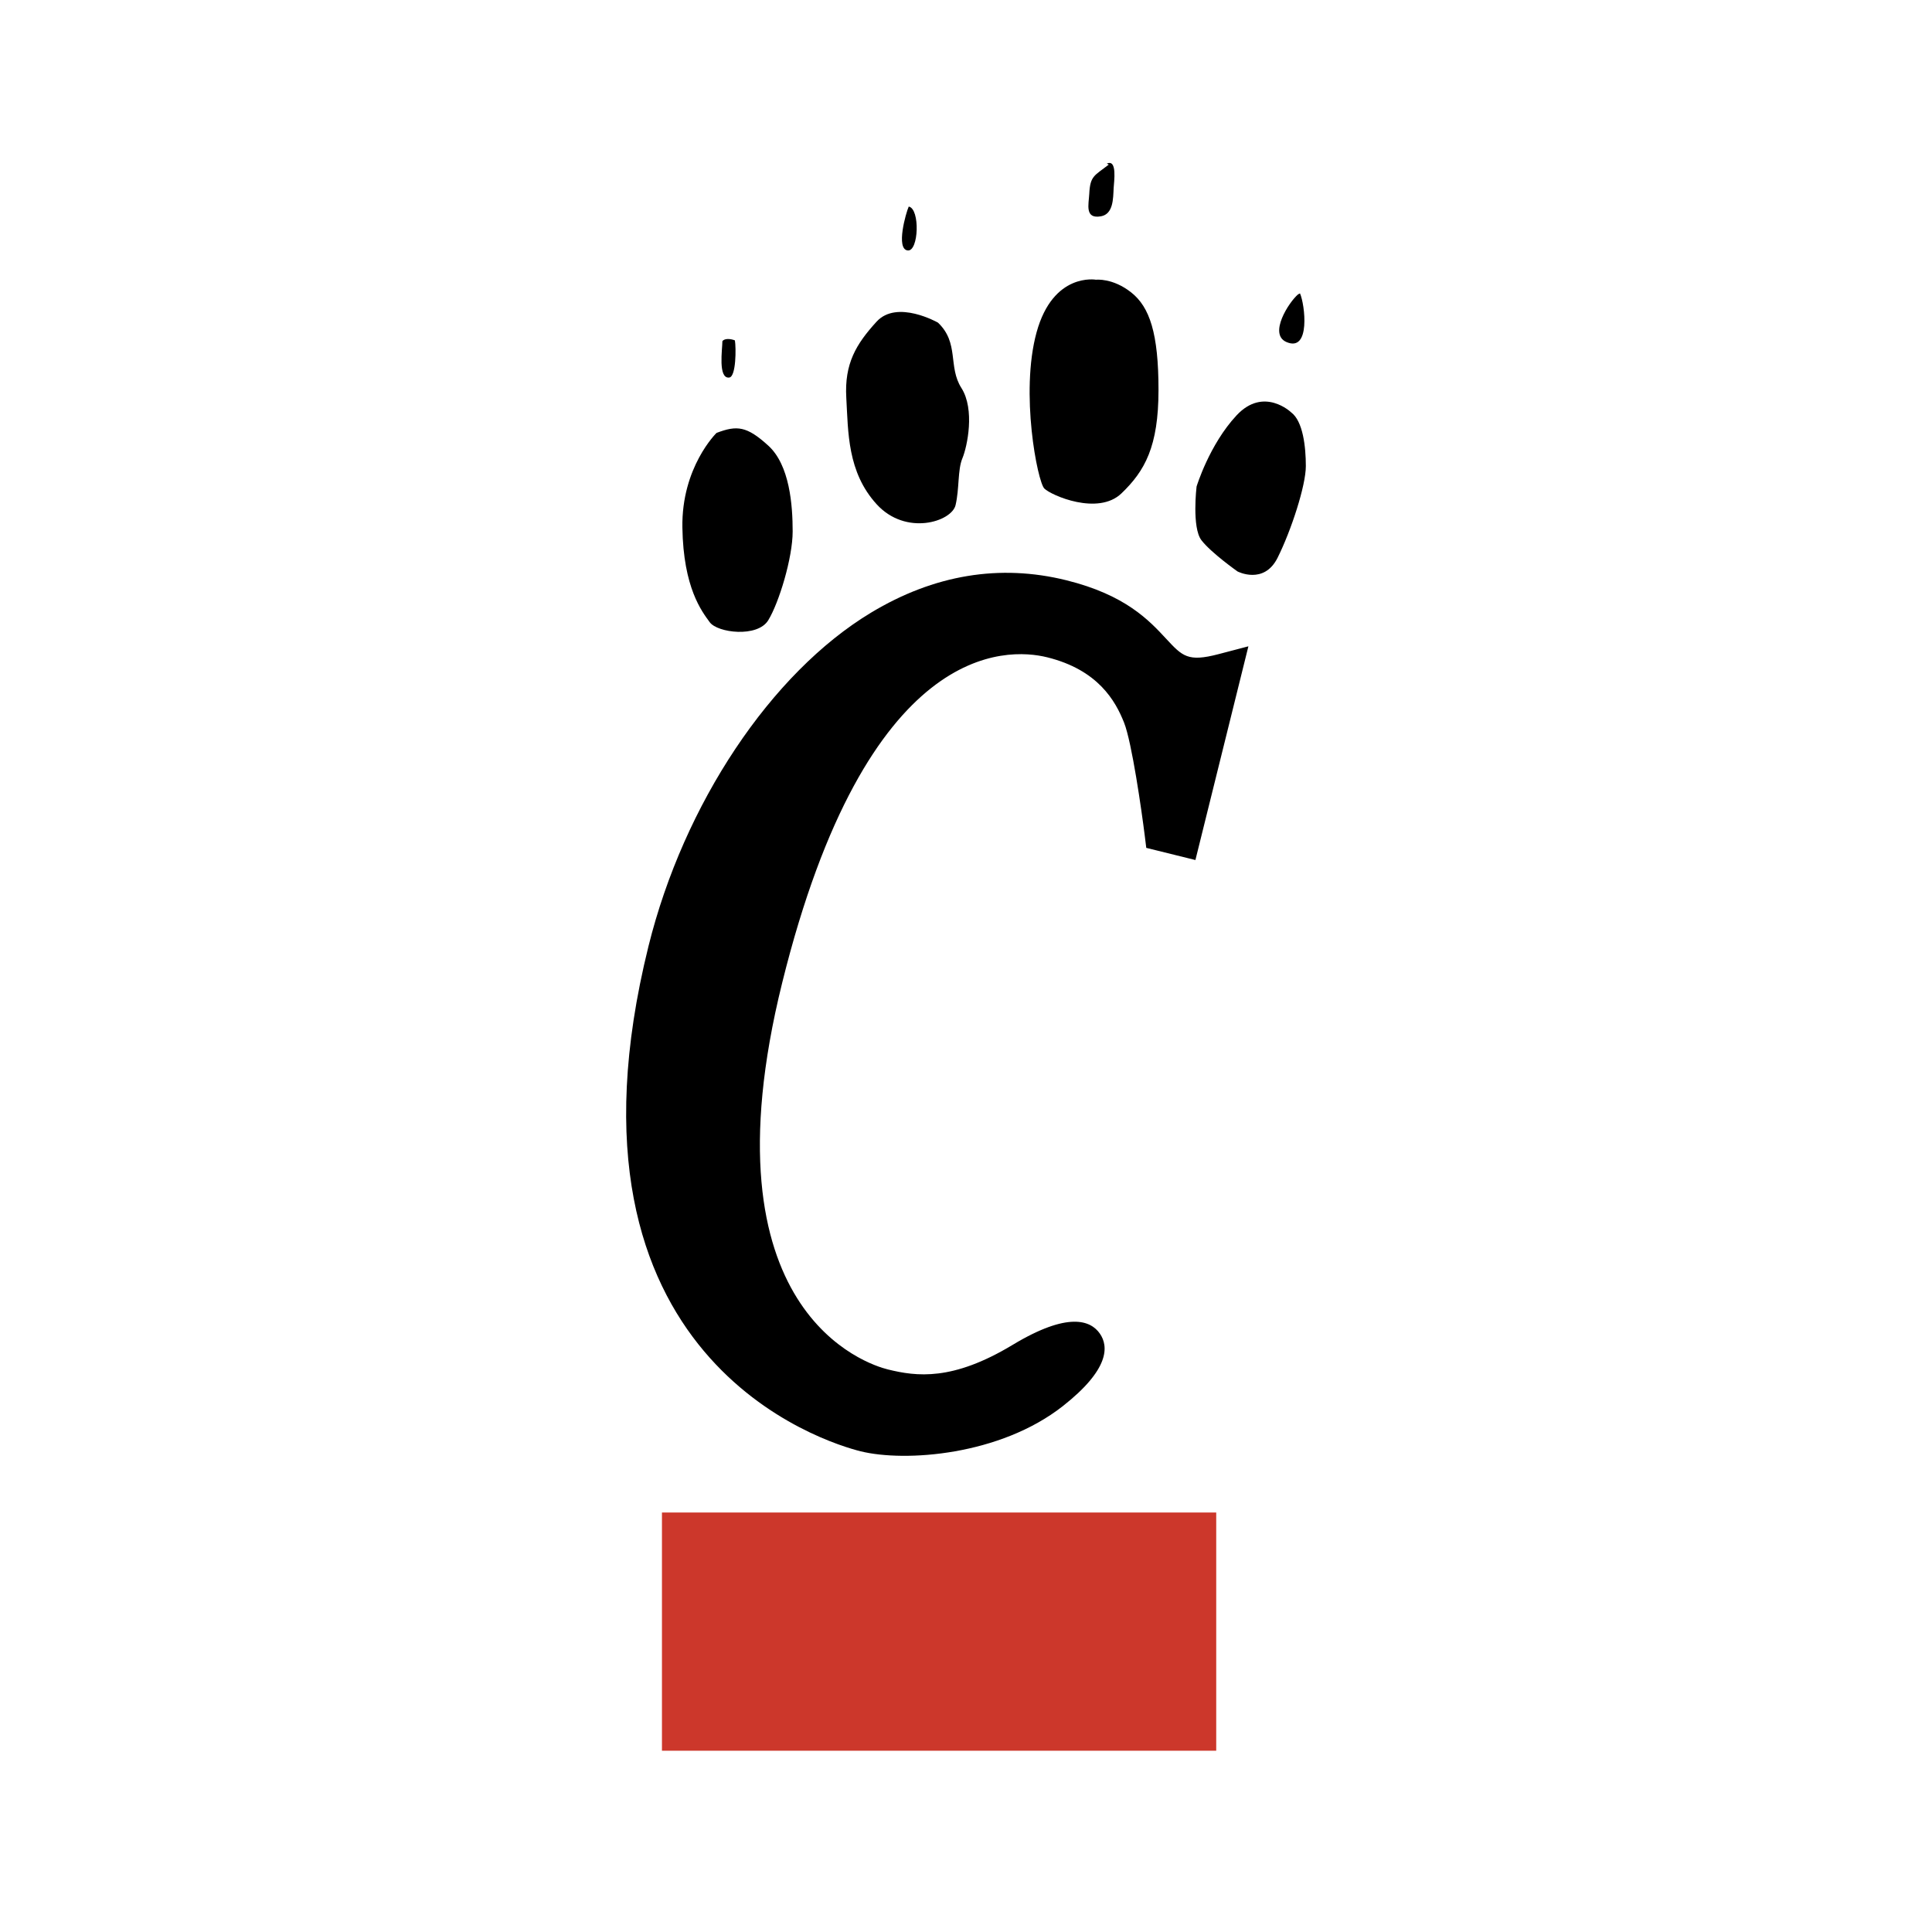
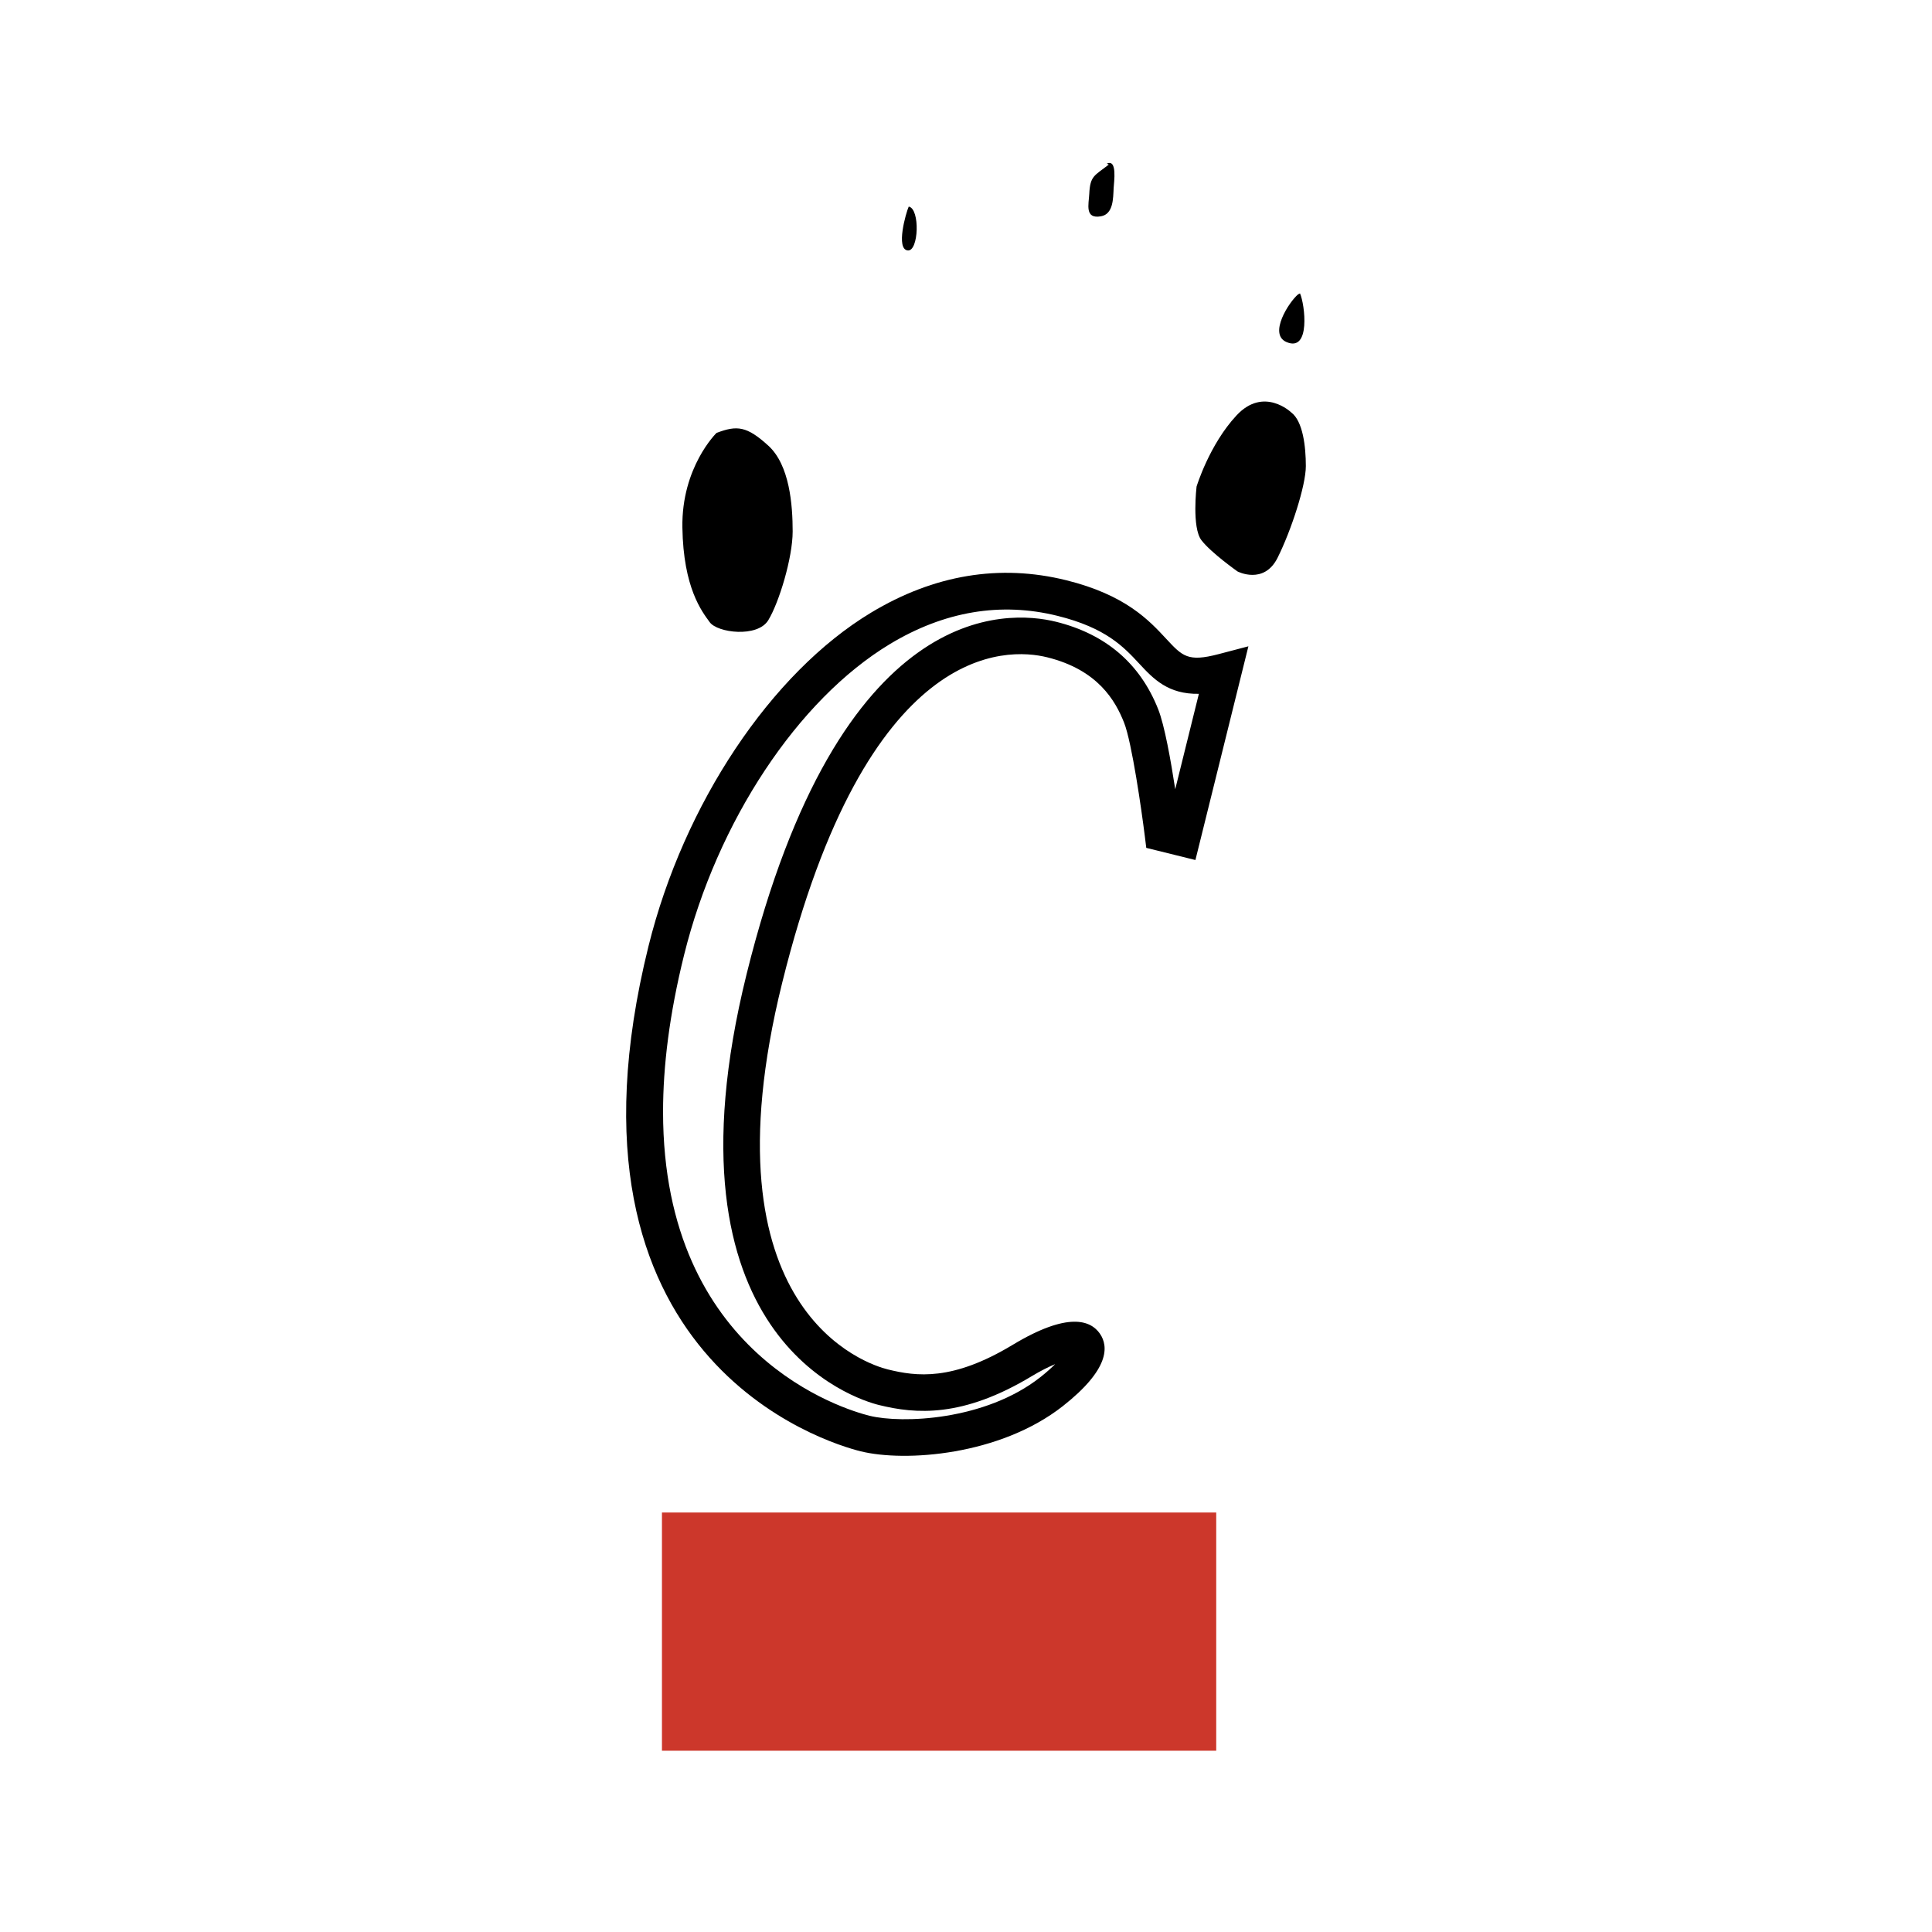
<svg xmlns="http://www.w3.org/2000/svg" version="1.0" id="Layer_1" x="0px" y="0px" width="192.756px" height="192.756px" viewBox="0 0 192.756 192.756" enable-background="new 0 0 192.756 192.756" xml:space="preserve">
  <g>
-     <polygon fill-rule="evenodd" clip-rule="evenodd" fill="#FFFFFF" points="0,0 192.756,0 192.756,192.756 0,192.756 0,0  " />
    <path fill-rule="evenodd" clip-rule="evenodd" d="M86.901,61.126C76.936,67.133,68.222,80.192,64.7,94.4l0,0   c-10.239,41.32,17.92,49.59,21.165,50.396c4.432,1.096,13.911,0.418,20.184-4.516c4.645-3.658,4.569-5.945,3.688-7.221   c-0.92-1.33-3.179-2.217-8.714,1.123c-6,3.617-9.575,3.156-12.455,2.443c-1.936-0.48-18.687-5.654-10.527-38.58   c8.452-34.105,22.377-33.472,26.443-32.465c5.054,1.255,6.796,4.322,7.666,6.521c0.781,1.974,1.751,8.787,2.059,11.245l0.155,1.246   l4.903,1.213l5.286-21.322l-2.98,0.782c-3.058,0.802-3.6,0.214-5.217-1.527c-1.715-1.849-4.063-4.381-9.968-5.845   C99.746,56.249,93.191,57.336,86.901,61.126L86.901,61.126L86.901,61.126z M88.788,64.258c5.429-3.271,11.054-4.219,16.721-2.814   c4.847,1.201,6.61,3.104,8.166,4.782c1.407,1.518,2.879,3.053,5.937,2.997c-0.63,2.542-1.437,5.797-2.359,9.519   c-0.438-2.858-1.064-6.377-1.702-7.986c-1.806-4.558-5.232-7.492-10.186-8.722c-4.9-1.213-21.604-2.263-30.872,35.135   c-9.015,36.375,10.896,42.438,13.195,43.008c3.672,0.91,8.35,1.279,15.224-2.861c0.968-0.584,1.723-0.945,2.363-1.219   c-0.389,0.387-0.851,0.811-1.487,1.311c-5.506,4.334-13.816,4.639-17.042,3.842c-2.429-0.605-20.593-5.945-20.593-30.324   c0-4.527,0.626-9.713,2.097-15.645C71.549,81.965,79.61,69.789,88.788,64.258L88.788,64.258z" />
    <path fill-rule="evenodd" clip-rule="evenodd" fill="#FFFFFF" d="M121.343,149.076H64.215v27.422h58.956v-27.422H121.343   L121.343,149.076L121.343,149.076z M119.514,152.734c0,2.855,0,17.252,0,20.107c-3.302,0-48.341,0-51.643,0   c0-2.855,0-17.252,0-20.107C71.173,152.734,116.212,152.734,119.514,152.734L119.514,152.734z" />
-     <path fill-rule="evenodd" clip-rule="evenodd" d="M109.355,27.909c0,0-4.283-0.777-5.938,5.257   c-1.655,6.035,0.097,14.894,0.777,15.575c0.683,0.681,5.355,2.725,7.691,0.486s3.699-4.673,3.699-10.319   c0-5.646-0.876-8.273-2.726-9.734C111.01,27.714,109.355,27.909,109.355,27.909L109.355,27.909z" />
-     <path fill-rule="evenodd" clip-rule="evenodd" d="M66.475,94.84c4.736-19.106,20.368-39.907,39.474-35.17   c11.146,2.762,8.137,9.454,16.09,7.365l-4.105,16.559l-1.909-0.472c0,0-1.134-9.068-2.174-11.692   c-1.039-2.624-3.195-6.199-8.926-7.622c-5.733-1.419-20.213-0.275-28.657,33.8c-8.444,34.072,8.995,40.082,11.861,40.795   c2.866,0.709,7.085,1.416,13.839-2.654c6.755-4.074,8.829-1.531,2.951,3.096c-5.879,4.625-14.79,5.123-18.612,4.178   C82.486,142.072,56.849,133.688,66.475,94.84L66.475,94.84z" />
    <polygon fill-rule="evenodd" clip-rule="evenodd" fill="#CC372B" points="121.343,174.67 66.043,174.67 66.043,150.904    121.343,150.904 121.343,174.67  " />
-     <path fill-rule="evenodd" clip-rule="evenodd" d="M72.073,34.042c0,0.769-0.461,3.769,0.684,3.626   c0.692-0.087,0.687-2.976,0.564-3.707C72.907,33.794,72.286,33.736,72.073,34.042L72.073,34.042z" />
    <path fill-rule="evenodd" clip-rule="evenodd" d="M90.666,20.608c-0.279,0.607-1.32,4.26-0.097,4.38   C91.66,25.096,91.814,20.84,90.666,20.608L90.666,20.608z" />
    <path fill-rule="evenodd" clip-rule="evenodd" d="M110.622,16.422c-1.429,1.115-1.858,1.103-1.946,2.92   c-0.049,1.028-0.485,2.534,1.167,2.238c1.237-0.221,1.214-1.773,1.266-2.817c0.03-0.608,0.386-2.928-0.682-2.439L110.622,16.422   L110.622,16.422z" />
    <path fill-rule="evenodd" clip-rule="evenodd" d="M129.506,29.37c-0.907,0.768-2.968,3.958-1.168,4.749   c2.449,1.077,1.853-3.761,1.363-4.846L129.506,29.37L129.506,29.37z" />
    <path fill-rule="evenodd" clip-rule="evenodd" d="M128.825,41.147c0,0-2.727-2.627-5.452,0.293   c-2.725,2.919-3.991,7.106-3.991,7.106s-0.487,4.088,0.487,5.354c0.974,1.265,3.602,3.115,3.602,3.115s2.629,1.363,3.992-1.363   c1.362-2.726,2.821-7.202,2.821-9.15S129.994,42.023,128.825,41.147L128.825,41.147z" />
-     <path fill-rule="evenodd" clip-rule="evenodd" d="M93.585,32.192c0,0-4.088-2.337-6.132-0.097   c-2.044,2.239-3.213,4.186-3.018,7.593c0.194,3.407,0.097,7.398,3.018,10.61c2.92,3.213,7.494,1.753,7.884,0.098   c0.39-1.655,0.195-3.504,0.682-4.673c0.487-1.168,1.266-4.868-0.097-7.009C94.559,36.573,95.727,34.236,93.585,32.192   L93.585,32.192z" />
-     <path fill-rule="evenodd" clip-rule="evenodd" d="M71.489,43.192c0,0-3.504,3.406-3.407,9.442c0.097,6.036,1.948,8.371,2.726,9.442   c0.779,1.071,4.77,1.558,5.841-0.194c1.071-1.752,2.435-6.23,2.435-8.858s-0.293-6.62-2.435-8.566   C74.507,42.511,73.533,42.414,71.489,43.192L71.489,43.192z" />
+     <path fill-rule="evenodd" clip-rule="evenodd" d="M71.489,43.192c0,0-3.504,3.406-3.407,9.442c0.097,6.036,1.948,8.371,2.726,9.442   c0.779,1.071,4.77,1.558,5.841-0.194c1.071-1.752,2.435-6.23,2.435-8.858s-0.293-6.62-2.435-8.566   C74.507,42.511,73.533,42.414,71.489,43.192L71.489,43.192" />
  </g>
</svg>